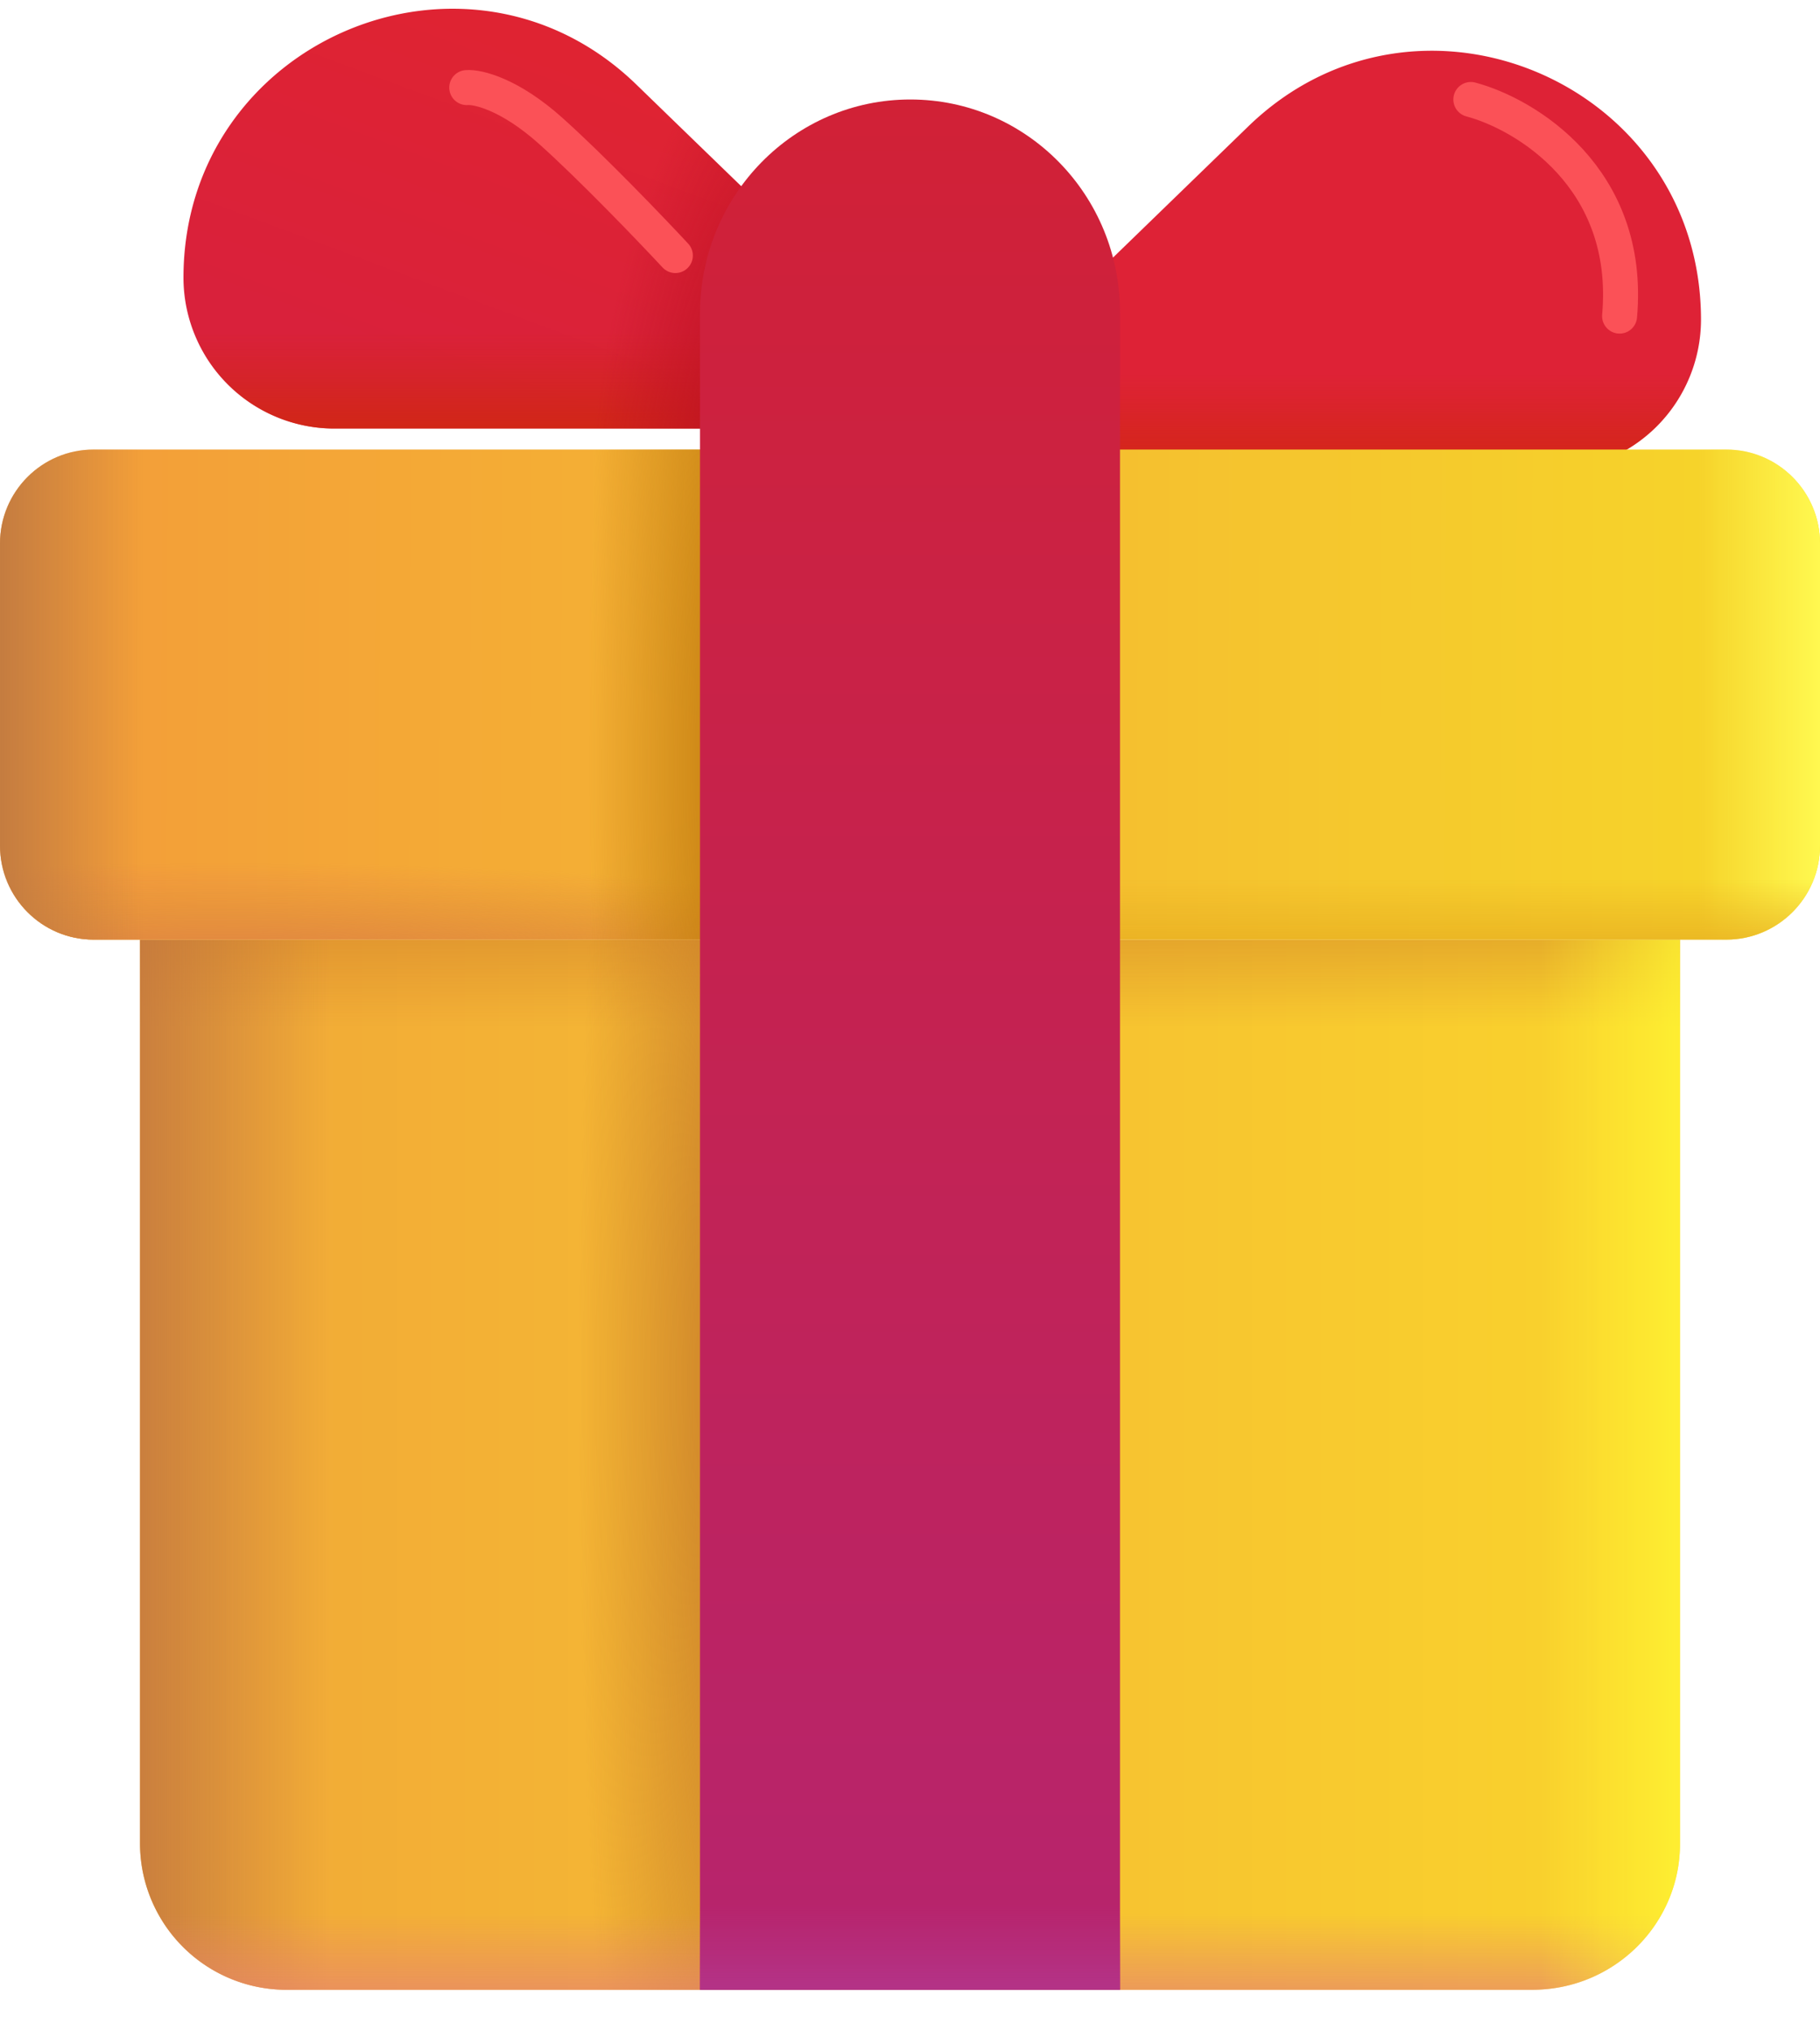
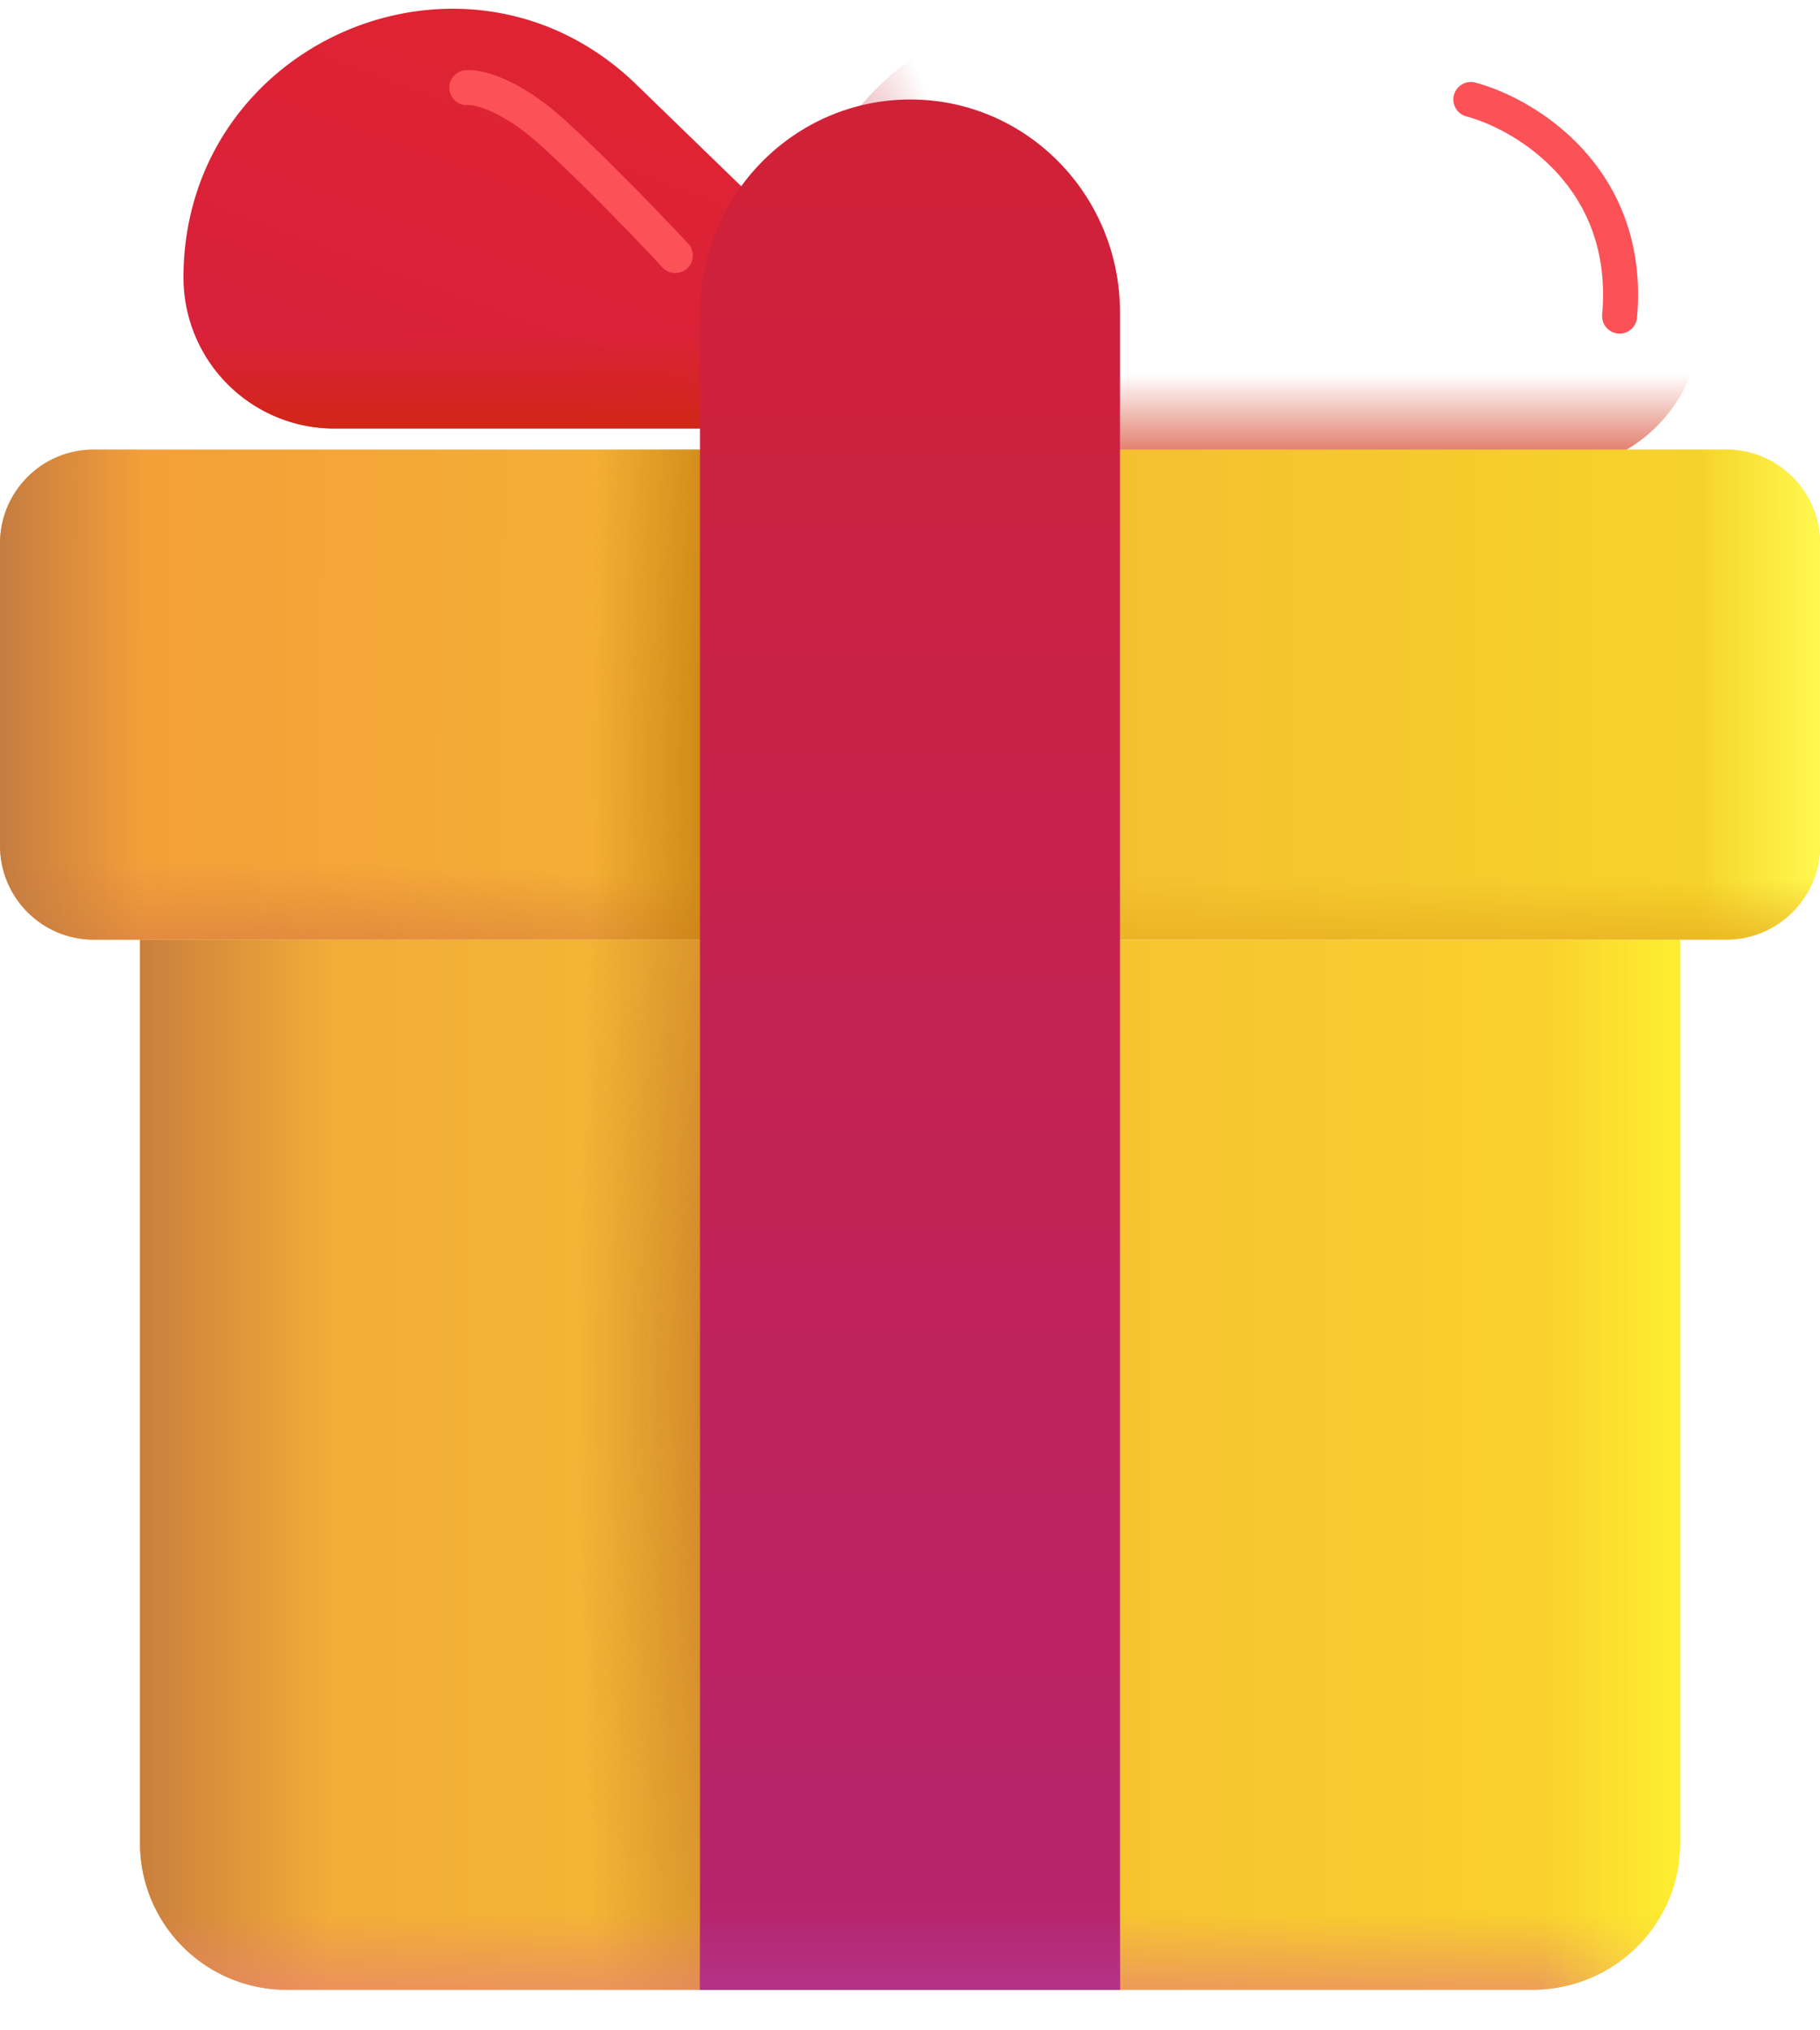
<svg xmlns="http://www.w3.org/2000/svg" fill="none" viewBox="0 0 26 29">
  <g filter="url(#a)">
-     <path fill="#DE2236" d="M13.06 6.421h8.798A2.157 2.157 0 0 0 24 4.268c0-3.384-4.045-5.107-6.466-2.764l-4.475 4.339v.578Z" />
    <path fill="url(#b)" d="M13.06 6.421h8.798A2.157 2.157 0 0 0 24 4.268c0-3.384-4.045-5.107-6.466-2.764l-4.475 4.339v.578Z" />
  </g>
  <g filter="url(#c)">
    <path fill="url(#d)" d="M13.061 6.421h-8.8a2.157 2.157 0 0 1-2.14-2.153c0-3.384 4.045-5.107 6.466-2.764l4.474 4.339v.578Z" />
    <path fill="url(#e)" d="M13.061 6.421h-8.8a2.157 2.157 0 0 1-2.14-2.153c0-3.384 4.045-5.107 6.466-2.764l4.474 4.339v.578Z" />
-     <path fill="url(#f)" d="M13.061 6.421h-8.8a2.157 2.157 0 0 1-2.14-2.153c0-3.384 4.045-5.107 6.466-2.764l4.474 4.339v.578Z" />
+     <path fill="url(#f)" d="M13.061 6.421a2.157 2.157 0 0 1-2.14-2.153c0-3.384 4.045-5.107 6.466-2.764l4.474 4.339v.578Z" />
  </g>
  <path fill="url(#g)" d="M21.888 28.421H4.112A2.093 2.093 0 0 1 2 26.334V13.422h22v12.914c0 1.146-.94 2.085-2.112 2.085Z" />
-   <path fill="url(#h)" d="M21.888 28.421H4.112A2.093 2.093 0 0 1 2 26.334V13.422h22v12.914c0 1.146-.94 2.085-2.112 2.085Z" />
  <path fill="url(#i)" d="M21.888 28.421H4.112A2.093 2.093 0 0 1 2 26.334V13.422h22v12.914c0 1.146-.94 2.085-2.112 2.085Z" />
  <path fill="url(#j)" d="M21.888 28.421H4.112A2.093 2.093 0 0 1 2 26.334V13.422h22v12.914c0 1.146-.94 2.085-2.112 2.085Z" />
  <path fill="url(#k)" d="M21.888 28.421H4.112A2.093 2.093 0 0 1 2 26.334V13.422h22v12.914c0 1.146-.94 2.085-2.112 2.085Z" />
  <path fill="url(#l)" d="M21.888 28.421H4.112A2.093 2.093 0 0 1 2 26.334V13.422h22v12.914c0 1.146-.94 2.085-2.112 2.085Z" />
  <path fill="url(#m)" d="M24.662 6.421H1.337C.6 6.421 0 7.021 0 7.763v4.316c0 .741.6 1.342 1.338 1.342h23.324c.738 0 1.338-.602 1.338-1.342V7.763c0-.741-.6-1.342-1.338-1.342Z" />
  <path fill="url(#n)" d="M24.662 6.421H1.337C.6 6.421 0 7.021 0 7.763v4.316c0 .741.6 1.342 1.338 1.342h23.324c.738 0 1.338-.602 1.338-1.342V7.763c0-.741-.6-1.342-1.338-1.342Z" />
  <path fill="url(#o)" d="M24.662 6.421H1.337C.6 6.421 0 7.021 0 7.763v4.316c0 .741.6 1.342 1.338 1.342h23.324c.738 0 1.338-.602 1.338-1.342V7.763c0-.741-.6-1.342-1.338-1.342Z" />
  <path fill="url(#p)" d="M24.662 6.421H1.337C.6 6.421 0 7.021 0 7.763v4.316c0 .741.6 1.342 1.338 1.342h23.324c.738 0 1.338-.602 1.338-1.342V7.763c0-.741-.6-1.342-1.338-1.342Z" />
  <path fill="url(#q)" d="M24.662 6.421H1.337C.6 6.421 0 7.021 0 7.763v4.316c0 .741.6 1.342 1.338 1.342h23.324c.738 0 1.338-.602 1.338-1.342V7.763c0-.741-.6-1.342-1.338-1.342Z" />
  <path fill="url(#r)" d="M24.662 6.421H1.337C.6 6.421 0 7.021 0 7.763v4.316c0 .741.6 1.342 1.338 1.342h23.324c.738 0 1.338-.602 1.338-1.342V7.763c0-.741-.6-1.342-1.338-1.342Z" />
  <g filter="url(#s)">
    <path fill="url(#t)" d="M13.005 1.421c-1.66 0-3.005 1.368-3.005 3.06v23.94h6V4.481c.01-1.691-1.334-3.06-2.995-3.06Z" />
    <path fill="url(#u)" d="M13.005 1.421c-1.66 0-3.005 1.368-3.005 3.06v23.94h6V4.481c.01-1.691-1.334-3.06-2.995-3.06Z" />
  </g>
  <g filter="url(#v)">
    <path stroke="#FB5157" stroke-linecap="round" stroke-width=".5" d="M21.012 1.421c.78.208 2.3 1.119 2.125 3.094" />
  </g>
  <g filter="url(#w)">
    <path stroke="#FB5157" stroke-linecap="round" stroke-width=".5" d="M6.668 1.251c.155-.013.612.092 1.2.619.588.526 1.432 1.406 1.78 1.78" />
  </g>
  <defs>
    <linearGradient id="b" x1="19.71" x2="19.71" y1="6.901" y2="5.043" gradientUnits="userSpaceOnUse">
      <stop stop-color="#CE280A" />
      <stop offset="1" stop-color="#CE280A" stop-opacity="0" />
    </linearGradient>
    <linearGradient id="d" x1="9.339" x2="7.59" y1="1.715" y2="6.421" gradientUnits="userSpaceOnUse">
      <stop stop-color="#DF2332" />
      <stop offset="1" stop-color="#D9213B" />
    </linearGradient>
    <linearGradient id="e" x1="6.41" x2="6.41" y1="6.901" y2="5.043" gradientUnits="userSpaceOnUse">
      <stop stop-color="#CE280A" />
      <stop offset="1" stop-color="#CE280A" stop-opacity="0" />
    </linearGradient>
    <linearGradient id="g" x1="2" x2="24" y1="22.983" y2="22.983" gradientUnits="userSpaceOnUse">
      <stop stop-color="#F1A738" />
      <stop offset="1" stop-color="#FAD42C" />
    </linearGradient>
    <linearGradient id="h" x1="13" x2="13" y1="11.421" y2="14.671" gradientUnits="userSpaceOnUse">
      <stop stop-color="#C97525" />
      <stop offset="1" stop-color="#C97525" stop-opacity="0" />
    </linearGradient>
    <linearGradient id="j" x1="1.449" x2="4.699" y1="20.921" y2="20.921" gradientUnits="userSpaceOnUse">
      <stop stop-color="#C2773F" />
      <stop offset="1" stop-color="#C2773F" stop-opacity="0" />
    </linearGradient>
    <linearGradient id="k" x1="13.513" x2="13.513" y1="29.039" y2="27.338" gradientUnits="userSpaceOnUse">
      <stop stop-color="#E68370" />
      <stop offset="1" stop-color="#E68370" stop-opacity="0" />
    </linearGradient>
    <linearGradient id="l" x1="24.699" x2="22.012" y1="22.233" y2="22.233" gradientUnits="userSpaceOnUse">
      <stop stop-color="#FFF733" />
      <stop offset="1" stop-color="#FFF733" stop-opacity="0" />
    </linearGradient>
    <linearGradient id="m" x1="26" x2="0" y1="10.408" y2="10.341" gradientUnits="userSpaceOnUse">
      <stop stop-color="#F6D729" />
      <stop offset="1" stop-color="#F39B3A" />
    </linearGradient>
    <linearGradient id="n" x1="26" x2="24.273" y1="9.921" y2="9.921" gradientUnits="userSpaceOnUse">
      <stop stop-color="#FFF850" />
      <stop offset="1" stop-color="#FFF850" stop-opacity="0" />
    </linearGradient>
    <linearGradient id="o" x1="13" x2="13" y1="13.74" y2="12.564" gradientUnits="userSpaceOnUse">
      <stop stop-color="#E8AF21" />
      <stop offset="1" stop-color="#E8AF21" stop-opacity="0" />
    </linearGradient>
    <linearGradient id="q" x1="-.281" x2="2.031" y1="10.344" y2="10.344" gradientUnits="userSpaceOnUse">
      <stop stop-color="#BE7841" />
      <stop offset="1" stop-color="#BE7841" stop-opacity="0" />
    </linearGradient>
    <linearGradient id="t" x1="13.008" x2="13.008" y1="1.423" y2="28.42" gradientUnits="userSpaceOnUse">
      <stop stop-color="#D12136" />
      <stop offset="1" stop-color="#B6246E" />
    </linearGradient>
    <linearGradient id="u" x1="13" x2="13" y1="28.676" y2="27.232" gradientUnits="userSpaceOnUse">
      <stop stop-color="#B3368C" />
      <stop offset="1" stop-color="#B3368C" stop-opacity="0" />
    </linearGradient>
    <filter id="a" width="11.241" height="6.296" x="13.059" y=".425" color-interpolation-filters="sRGB" filterUnits="userSpaceOnUse">
      <feFlood flood-opacity="0" result="BackgroundImageFix" />
      <feBlend in="SourceGraphic" in2="BackgroundImageFix" result="shape" />
      <feColorMatrix in="SourceAlpha" result="hardAlpha" values="0 0 0 0 0 0 0 0 0 0 0 0 0 0 0 0 0 0 127 0" />
      <feOffset dx=".3" dy=".3" />
      <feGaussianBlur stdDeviation=".375" />
      <feComposite in2="hardAlpha" k2="-1" k3="1" operator="arithmetic" />
      <feColorMatrix values="0 0 0 0 0.698 0 0 0 0 0.235 0 0 0 0 0.243 0 0 0 1 0" />
      <feBlend in2="shape" result="effect1_innerShadow_3912_16970" />
    </filter>
    <filter id="c" width="11.441" height="6.296" x="2.121" y=".125" color-interpolation-filters="sRGB" filterUnits="userSpaceOnUse">
      <feFlood flood-opacity="0" result="BackgroundImageFix" />
      <feBlend in="SourceGraphic" in2="BackgroundImageFix" result="shape" />
      <feColorMatrix in="SourceAlpha" result="hardAlpha" values="0 0 0 0 0 0 0 0 0 0 0 0 0 0 0 0 0 0 127 0" />
      <feOffset dx=".5" dy="-.3" />
      <feGaussianBlur stdDeviation=".375" />
      <feComposite in2="hardAlpha" k2="-1" k3="1" operator="arithmetic" />
      <feColorMatrix values="0 0 0 0 0.698 0 0 0 0 0.235 0 0 0 0 0.243 0 0 0 1 0" />
      <feBlend in2="shape" result="effect1_innerShadow_3912_16970" />
    </filter>
    <filter id="s" width="6.4" height="27" x="9.8" y="1.421" color-interpolation-filters="sRGB" filterUnits="userSpaceOnUse">
      <feFlood flood-opacity="0" result="BackgroundImageFix" />
      <feBlend in="SourceGraphic" in2="BackgroundImageFix" result="shape" />
      <feColorMatrix in="SourceAlpha" result="hardAlpha" values="0 0 0 0 0 0 0 0 0 0 0 0 0 0 0 0 0 0 127 0" />
      <feOffset dx=".2" />
      <feGaussianBlur stdDeviation=".1" />
      <feComposite in2="hardAlpha" k2="-1" k3="1" operator="arithmetic" />
      <feColorMatrix values="0 0 0 0 0.729 0 0 0 0 0.102 0 0 0 0 0.153 0 0 0 1 0" />
      <feBlend in2="shape" result="effect1_innerShadow_3912_16970" />
      <feColorMatrix in="SourceAlpha" result="hardAlpha" values="0 0 0 0 0 0 0 0 0 0 0 0 0 0 0 0 0 0 127 0" />
      <feOffset dx="-.2" />
      <feGaussianBlur stdDeviation=".1" />
      <feComposite in2="hardAlpha" k2="-1" k3="1" operator="arithmetic" />
      <feColorMatrix values="0 0 0 0 0.894 0 0 0 0 0.302 0 0 0 0 0.341 0 0 0 1 0" />
      <feBlend in2="effect1_innerShadow_3912_16970" result="effect2_innerShadow_3912_16970" />
    </filter>
    <filter id="v" width="4.641" height="5.594" x="19.762" y=".171" color-interpolation-filters="sRGB" filterUnits="userSpaceOnUse">
      <feFlood flood-opacity="0" result="BackgroundImageFix" />
      <feBlend in="SourceGraphic" in2="BackgroundImageFix" result="shape" />
      <feGaussianBlur result="effect1_foregroundBlur_3912_16970" stdDeviation=".5" />
    </filter>
    <filter id="w" width="5.48" height="4.9" x="5.418" y="0" color-interpolation-filters="sRGB" filterUnits="userSpaceOnUse">
      <feFlood flood-opacity="0" result="BackgroundImageFix" />
      <feBlend in="SourceGraphic" in2="BackgroundImageFix" result="shape" />
      <feGaussianBlur result="effect1_foregroundBlur_3912_16970" stdDeviation=".5" />
    </filter>
    <radialGradient id="f" cx="0" cy="0" r="1" gradientTransform="matrix(-2.554 -.286 .753 -6.718 10.54 6.707)" gradientUnits="userSpaceOnUse">
      <stop offset=".151" stop-color="#BD1123" />
      <stop offset="1" stop-color="#BD1123" stop-opacity="0" />
    </radialGradient>
    <radialGradient id="i" cx="0" cy="0" r="1" gradientTransform="matrix(-2.375 0 0 -18.688 10.637 19.733)" gradientUnits="userSpaceOnUse">
      <stop stop-color="#C87C28" />
      <stop offset="1" stop-color="#C87C28" stop-opacity="0" />
    </radialGradient>
    <radialGradient id="p" cx="0" cy="0" r="1" gradientTransform="matrix(0 -1.824 13.105 0 3.153 14.145)" gradientUnits="userSpaceOnUse">
      <stop stop-color="#DE7550" />
      <stop offset="1" stop-color="#DE7550" stop-opacity="0" />
    </radialGradient>
    <radialGradient id="r" cx="0" cy="0" r="1" gradientTransform="matrix(-2.531 0 0 -17.531 10.95 10.952)" gradientUnits="userSpaceOnUse">
      <stop offset=".189" stop-color="#C57E10" />
      <stop offset="1" stop-color="#C57E10" stop-opacity="0" />
    </radialGradient>
  </defs>
</svg>